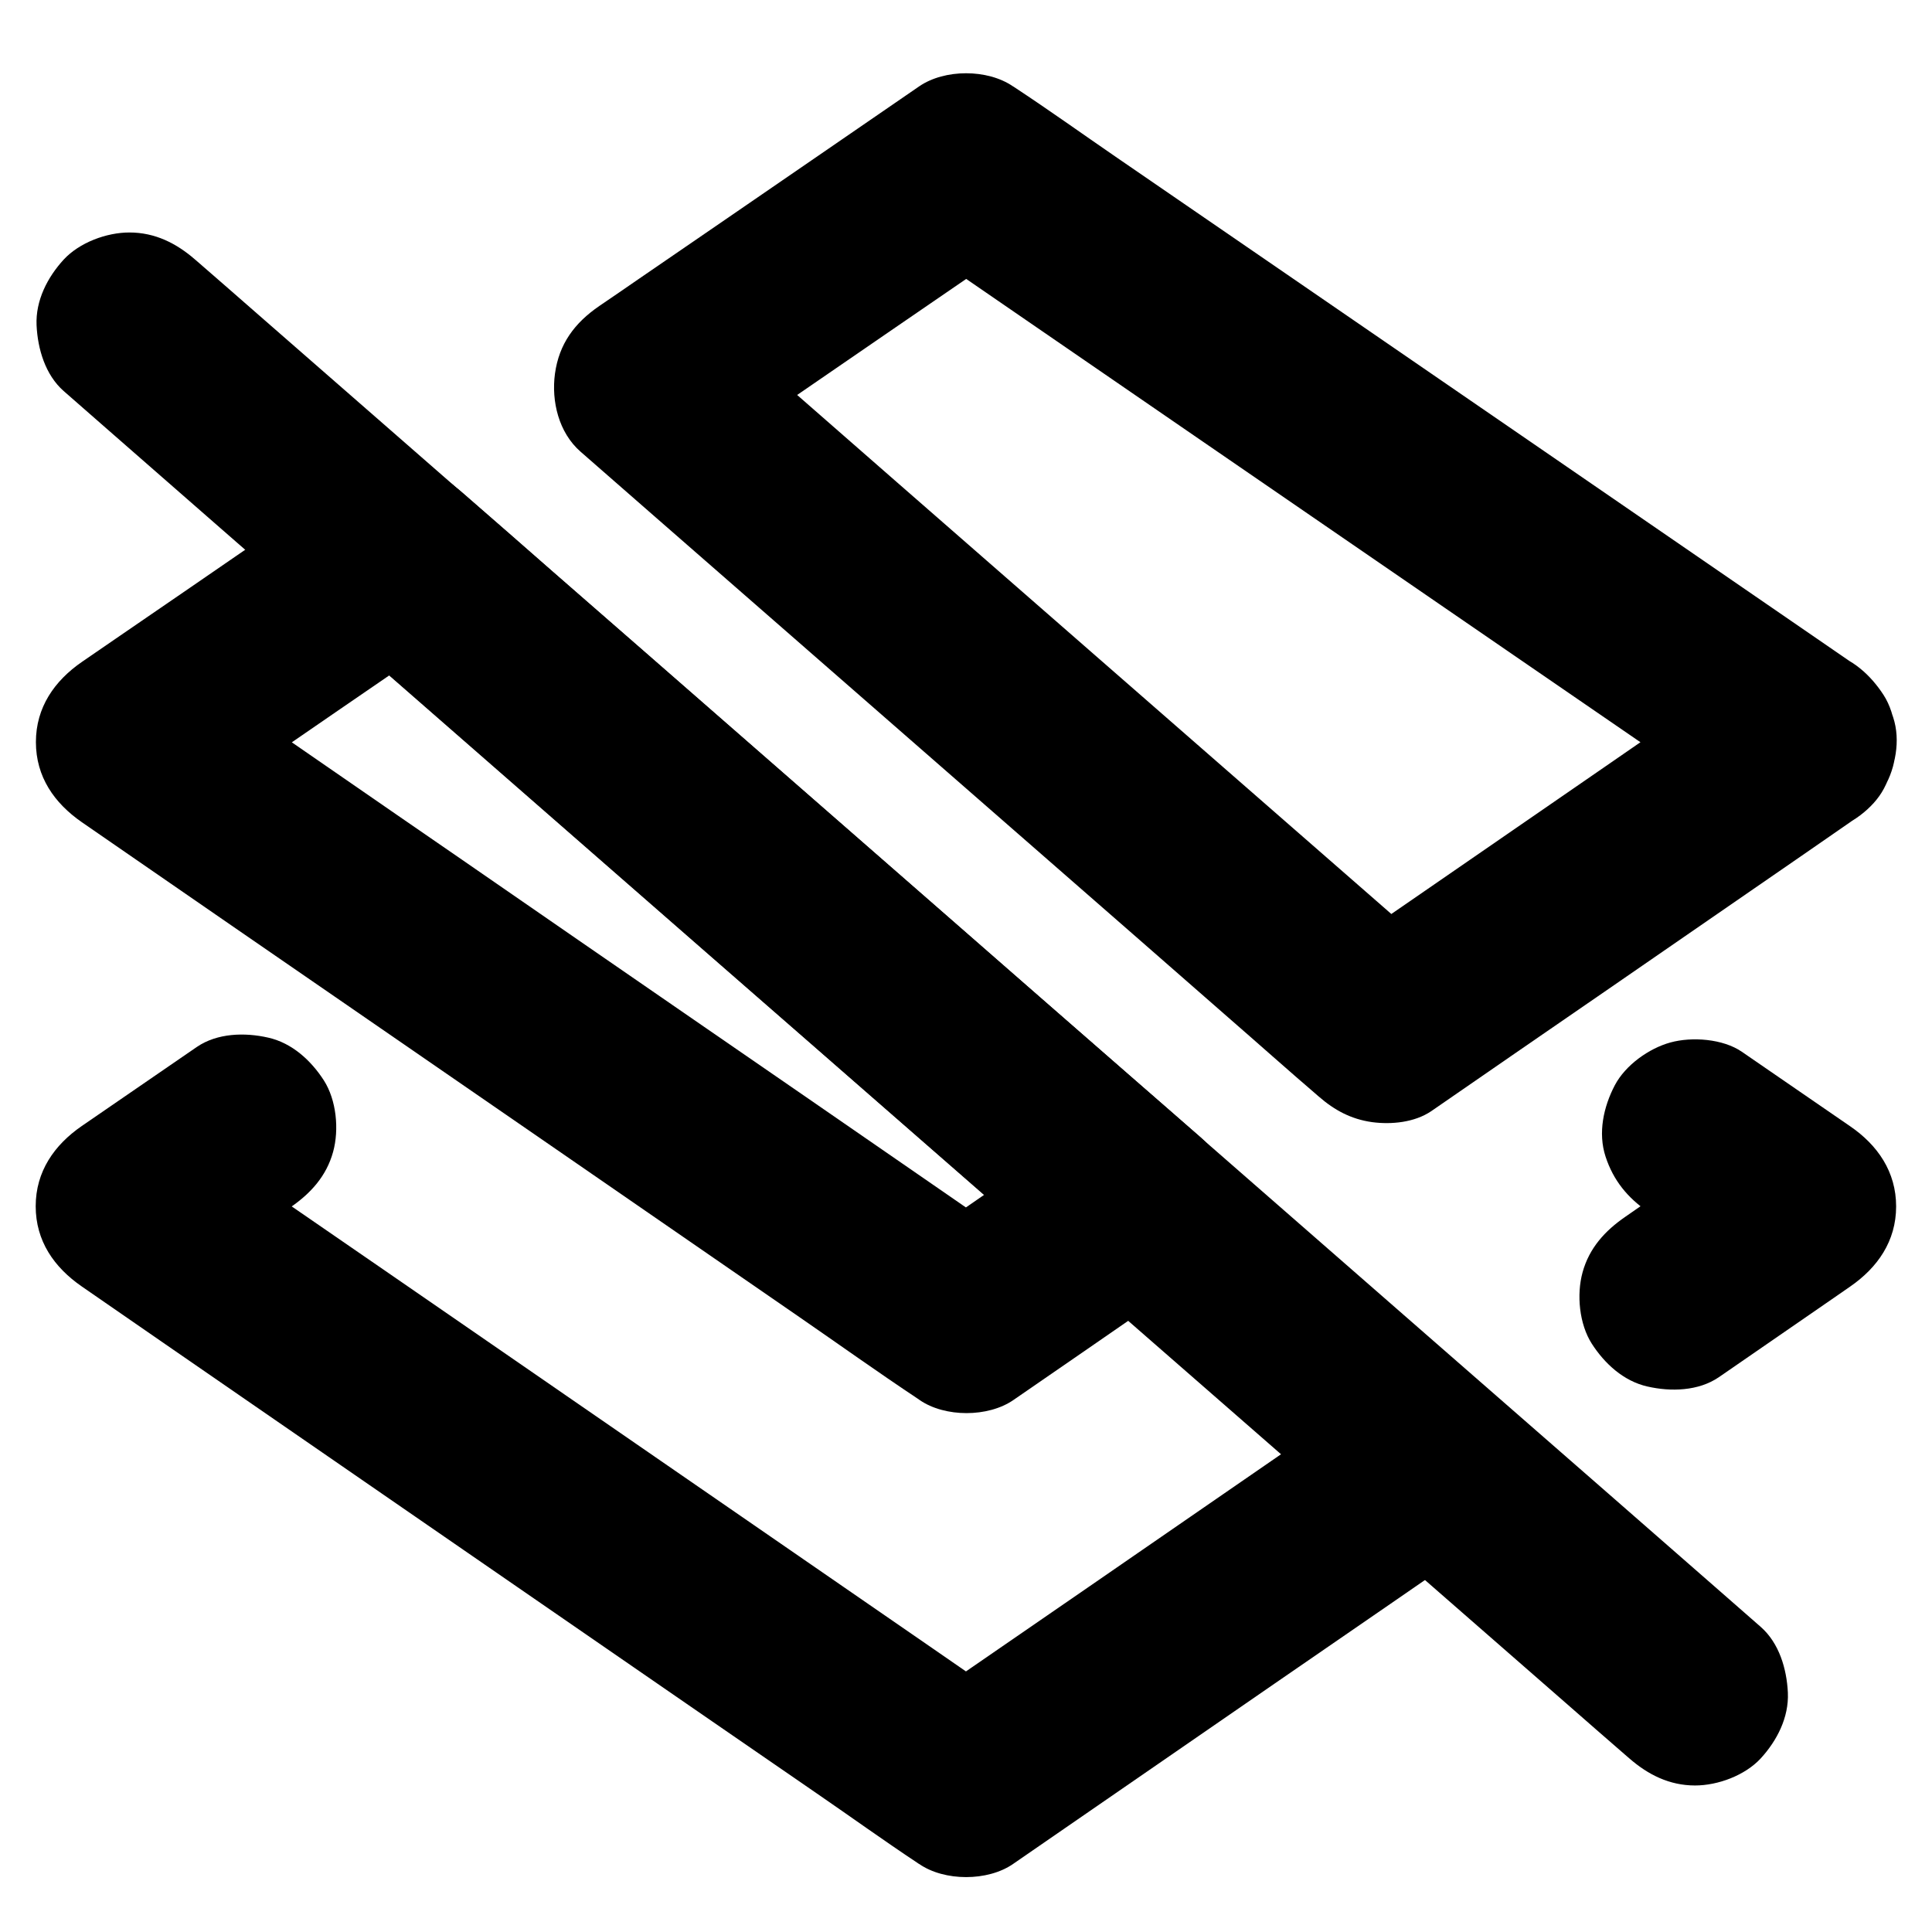
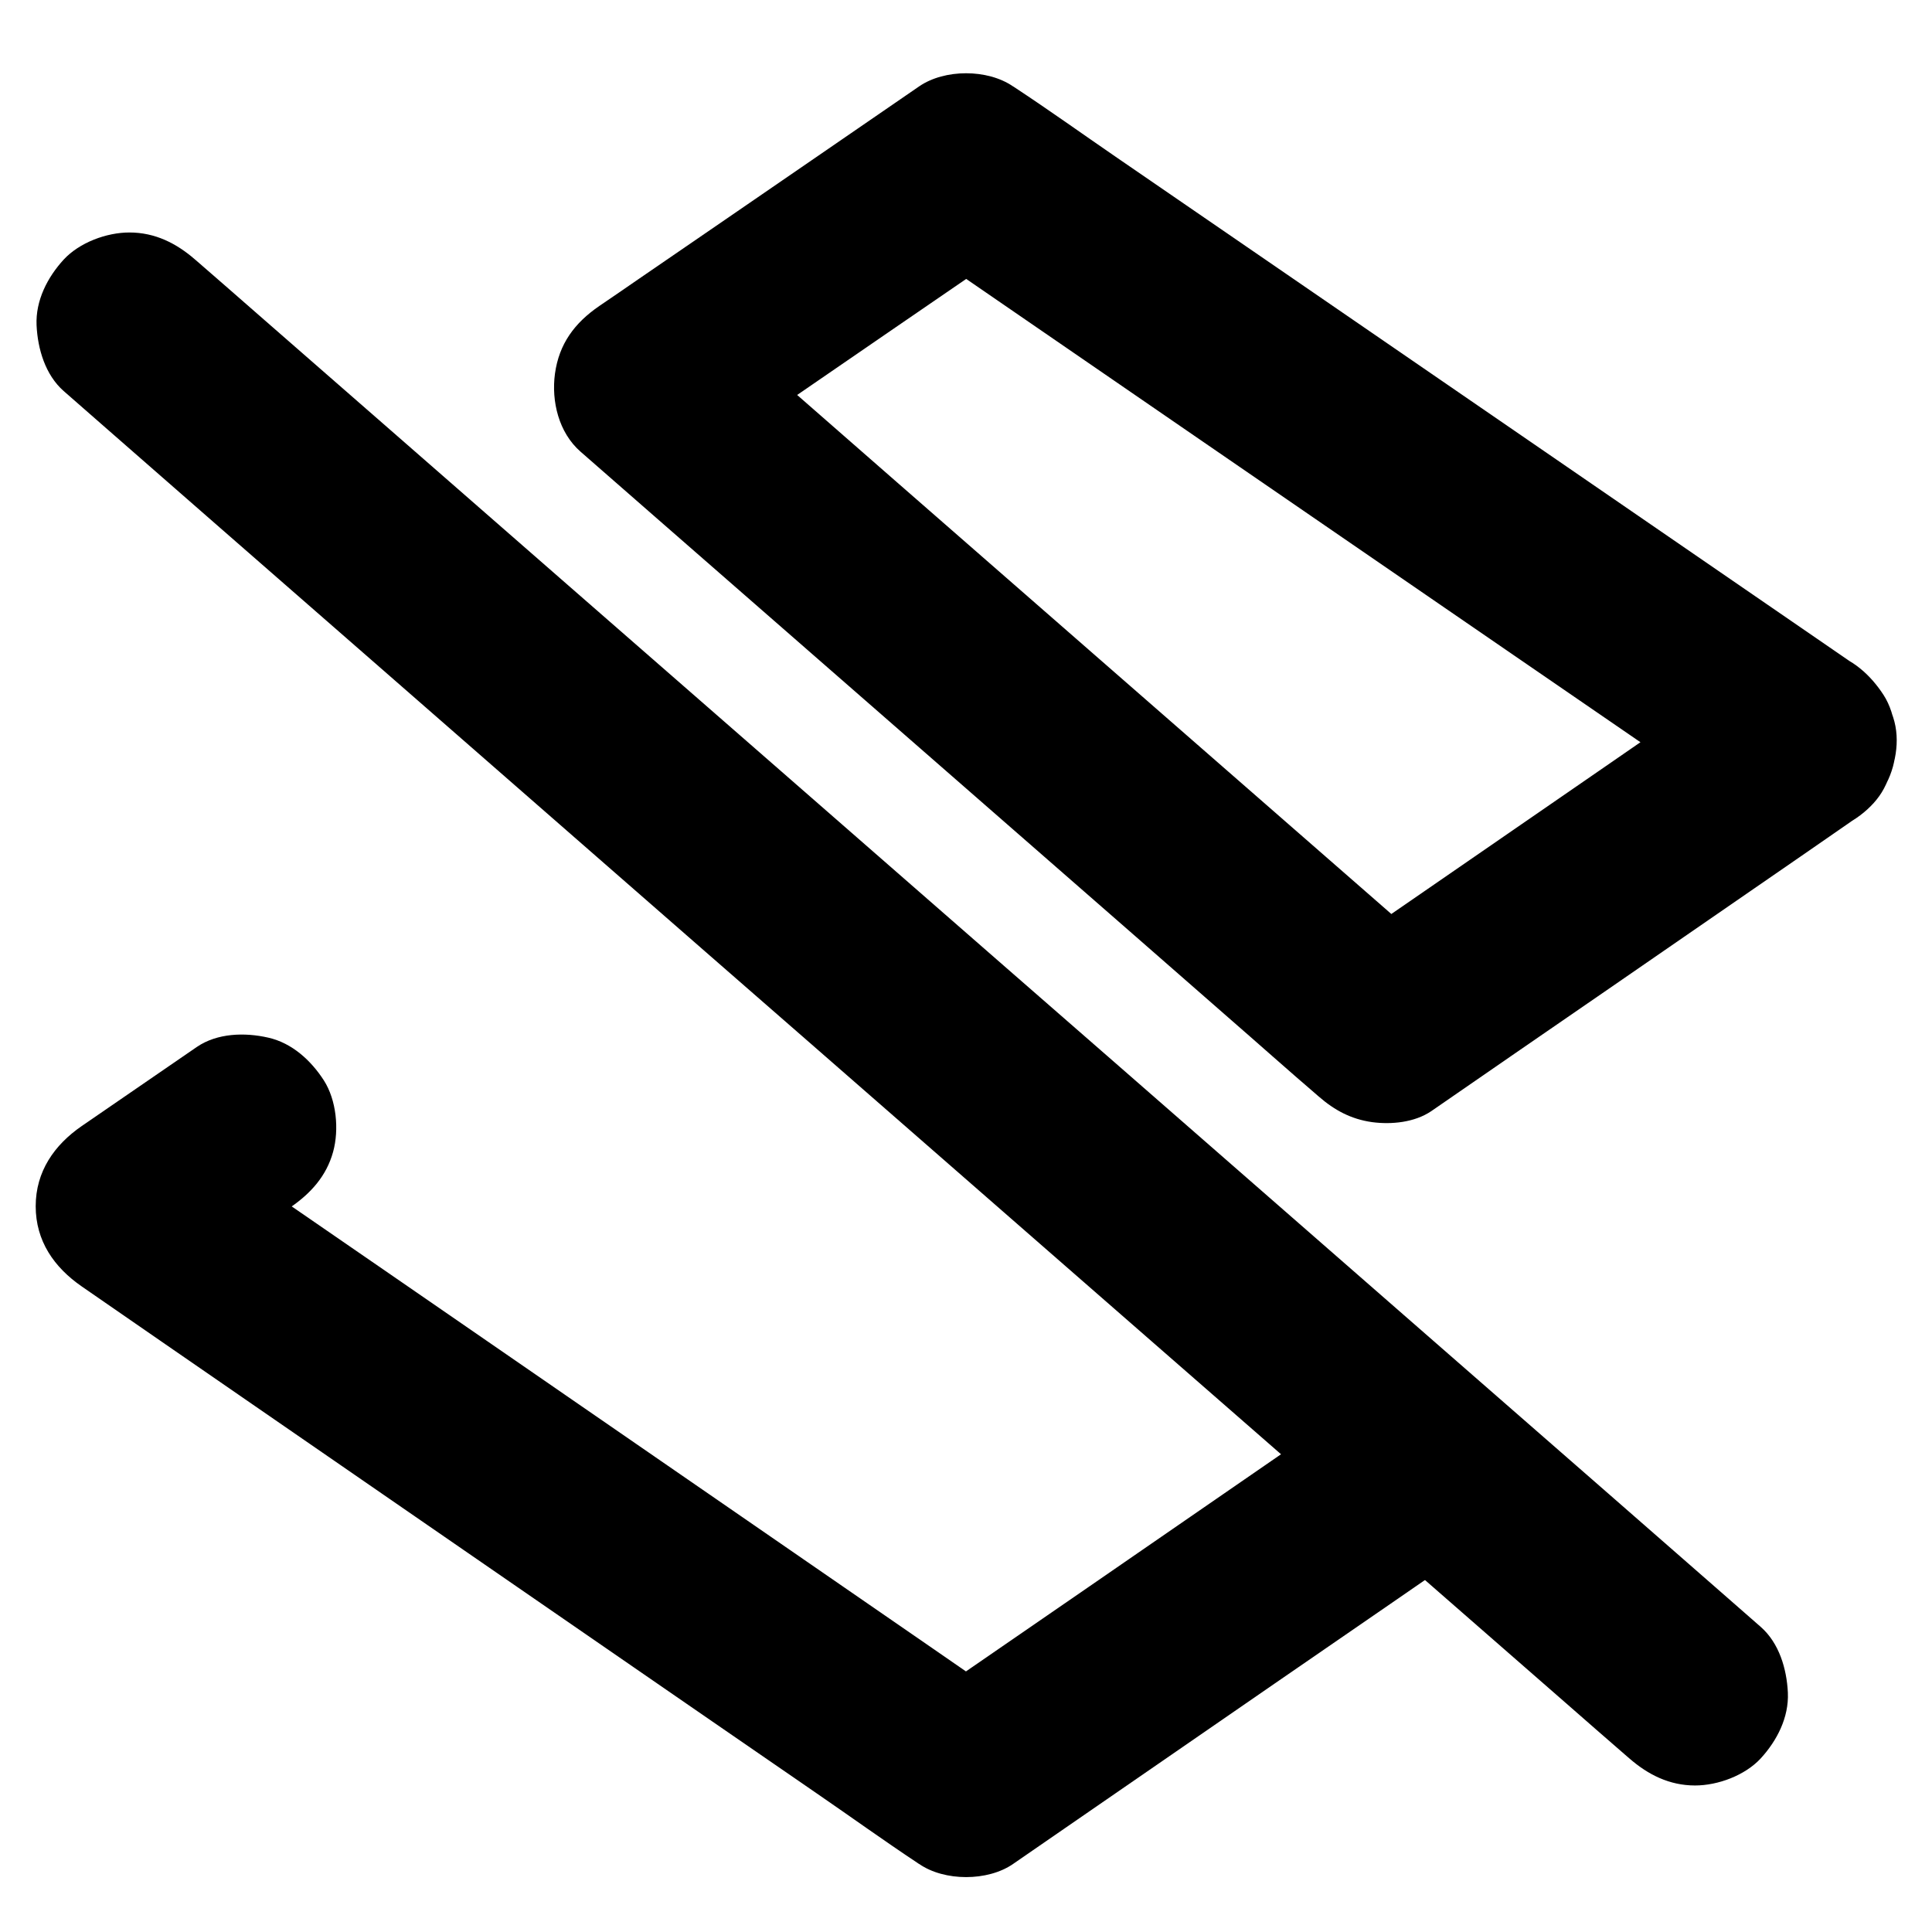
<svg xmlns="http://www.w3.org/2000/svg" fill="#000000" width="800px" height="800px" version="1.1" viewBox="144 144 512 512">
  <g>
-     <path d="m231.59 309.32c6.496 5.656 12.988 11.367 19.531 17.023 15.598 13.629 31.242 27.258 46.84 40.934 18.793 16.434 37.637 32.867 56.434 49.297 16.285 14.219 32.52 28.438 48.805 42.605 7.922 6.938 15.742 13.973 23.812 20.812 0.098 0.098 0.195 0.195 0.344 0.297 1.672-12.891 3.297-25.781 4.969-38.621-13.086 9.004-26.125 18.008-39.211 27.059-1.871 1.277-3.691 2.559-5.559 3.836h24.848c-8.707-6.004-17.367-12.004-26.074-18.008-19.434-13.43-38.918-26.863-58.352-40.246-20.469-14.121-40.984-28.242-61.449-42.41-11.809-8.117-23.617-16.285-35.375-24.402-12.891-8.906-25.73-17.762-38.621-26.668-0.688-0.441-1.328-0.934-2.016-1.379v42.461c7.969-5.461 15.941-10.973 23.91-16.434 12.742-8.758 25.438-17.516 38.18-26.223 2.953-2.016 5.902-4.035 8.809-6.051 5.363-3.691 9.543-8.266 11.316-14.711 1.625-5.902 0.887-13.727-2.461-18.941-3.394-5.266-8.414-9.891-14.711-11.316-6.199-1.426-13.531-1.23-18.941 2.461-7.969 5.461-15.941 10.973-23.91 16.434-12.742 8.758-25.438 17.516-38.18 26.223-2.953 2.016-5.902 4.035-8.809 6.051-7.281 5.019-12.203 12.055-12.203 21.254 0 9.199 4.871 16.188 12.203 21.254 13.188 9.102 26.371 18.203 39.559 27.305 10.086 6.938 20.121 13.875 30.207 20.812 19.977 13.777 39.902 27.504 59.875 41.277 20.172 13.922 40.297 27.797 60.469 41.723 10.48 7.231 20.812 14.613 31.391 21.648 0.148 0.098 0.297 0.195 0.492 0.344 6.691 4.625 18.156 4.625 24.848 0 13.086-9.004 26.125-18.008 39.211-27.059 1.871-1.277 3.691-2.559 5.559-3.836 6.543-4.527 10.676-9.988 11.758-17.957 0.984-7.281-0.984-15.598-6.789-20.664-6.496-5.656-12.988-11.367-19.531-17.023-15.598-13.629-31.242-27.258-46.84-40.934-18.793-16.434-37.637-32.867-56.434-49.297-16.285-14.219-32.52-28.438-48.805-42.605-7.922-6.938-15.844-13.922-23.812-20.812-0.098-0.098-0.195-0.195-0.344-0.297-4.969-4.328-10.629-7.184-17.418-7.184-6.051 0-13.234 2.656-17.418 7.184-4.281 4.676-7.477 10.824-7.184 17.418 0.141 6.246 2.207 13.086 7.078 17.367z" />
    <path d="m609.54 319.46c-13.332 9.199-26.668 18.352-39.949 27.551-17.27 11.906-34.539 23.812-51.809 35.719-6.445 4.43-12.84 8.855-19.285 13.285 9.938 1.277 19.875 2.559 29.816 3.836-6.496-5.707-13.039-11.367-19.531-17.074-15.5-13.531-31.047-27.109-46.543-40.641-18.895-16.48-37.785-33.012-56.68-49.496-16.285-14.219-32.57-28.438-48.805-42.656-7.922-6.887-15.695-13.922-23.715-20.715-0.098-0.098-0.246-0.195-0.344-0.297-1.672 12.891-3.297 25.781-4.969 38.621 9.543-6.543 19.09-13.137 28.633-19.68 15.203-10.43 30.406-20.91 45.656-31.34 3.492-2.41 6.988-4.82 10.48-7.184h-24.848c7.379 5.066 14.809 10.184 22.188 15.254 17.613 12.102 35.277 24.254 52.891 36.359 21.402 14.711 42.754 29.371 64.156 44.082 18.5 12.695 36.949 25.387 55.449 38.082 8.953 6.148 17.809 12.496 26.863 18.449 0.148 0.098 0.246 0.195 0.395 0.246 5.019 3.445 13.234 4.035 18.941 2.461 5.707-1.574 11.906-6.004 14.711-11.316 3-5.707 4.527-12.645 2.461-18.941-2.066-6.348-5.805-10.922-11.316-14.711-7.379-5.066-14.809-10.184-22.188-15.254-17.613-12.102-35.277-24.254-52.891-36.359-21.402-14.711-42.754-29.371-64.156-44.082-18.5-12.695-36.949-25.387-55.449-38.082-8.953-6.148-17.809-12.496-26.863-18.449-0.148-0.098-0.246-0.195-0.395-0.246-6.742-4.625-18.105-4.625-24.848 0-9.543 6.543-19.09 13.137-28.633 19.68-15.203 10.43-30.406 20.91-45.656 31.34-3.492 2.41-6.988 4.82-10.48 7.184-6.543 4.477-10.676 10.035-11.758 17.957-0.984 7.281 0.984 15.598 6.789 20.664 6.496 5.707 13.039 11.367 19.531 17.074 15.5 13.531 31.047 27.109 46.543 40.641 18.895 16.48 37.785 33.012 56.68 49.496 16.285 14.219 32.57 28.438 48.805 42.656 7.922 6.887 15.742 13.875 23.715 20.715 0.098 0.098 0.246 0.195 0.344 0.297 4.184 3.641 8.562 6.004 14.121 6.789 5.117 0.688 11.266 0.098 15.695-2.902 15.695-10.824 31.34-21.648 47.035-32.422 12.496-8.609 24.945-17.219 37.441-25.828 8.855-6.102 17.711-12.203 26.566-18.352 5.363-3.691 9.543-8.266 11.316-14.711 1.625-5.902 0.887-13.727-2.461-18.941-3.394-5.266-8.414-9.891-14.711-11.316-6.148-1.328-13.531-1.18-18.941 2.559z" />
    <path d="m501.6 516.9c-12.84 8.855-25.684 17.711-38.523 26.566-20.469 14.121-40.934 28.242-61.402 42.312-4.723 3.246-9.398 6.496-14.121 9.742h24.848c-7.379-5.117-14.762-10.184-22.141-15.301-17.664-12.203-35.324-24.355-52.988-36.555-21.352-14.711-42.707-29.473-64.059-44.184-18.5-12.742-37-25.535-55.547-38.277-8.953-6.148-17.809-12.449-26.812-18.5-0.148-0.098-0.246-0.195-0.395-0.246v42.461c10.184-6.988 20.32-13.973 30.504-20.961 5.363-3.691 9.543-8.266 11.316-14.711 1.625-5.902 0.887-13.727-2.461-18.941-3.394-5.266-8.414-9.891-14.711-11.316-6.199-1.426-13.531-1.23-18.941 2.461-10.184 6.988-20.32 13.973-30.504 20.961-7.281 5.019-12.203 12.055-12.203 21.254 0 9.199 4.871 16.188 12.203 21.254 7.379 5.117 14.762 10.184 22.141 15.301 17.664 12.203 35.324 24.355 52.988 36.555 21.352 14.711 42.707 29.473 64.059 44.184 18.5 12.742 37 25.535 55.547 38.277 8.953 6.148 17.762 12.496 26.812 18.5 0.148 0.098 0.246 0.195 0.395 0.246 6.691 4.625 18.156 4.625 24.848 0 12.84-8.855 25.684-17.711 38.523-26.566 20.469-14.121 40.934-28.242 61.402-42.312 4.723-3.246 9.398-6.496 14.121-9.742 5.363-3.691 9.543-8.266 11.316-14.711 1.625-5.902 0.887-13.727-2.461-18.941-3.394-5.266-8.414-9.891-14.711-11.316-6.301-1.379-13.633-1.23-19.043 2.508z" />
-     <path d="m580.81 465.19c9.543 6.594 19.141 13.137 28.684 19.73v-42.461c-10.137 6.988-20.27 13.973-30.453 21.008-1.426 0.984-2.902 2.016-4.328 3-5.363 3.691-9.543 8.266-11.316 14.711-1.625 5.902-0.887 13.727 2.461 18.941 3.394 5.266 8.414 9.891 14.711 11.316 6.199 1.426 13.531 1.23 18.941-2.461 10.137-6.988 20.27-13.973 30.453-21.008 1.426-0.984 2.902-2.016 4.328-3 7.281-5.019 12.203-12.055 12.203-21.254 0-9.152-4.871-16.234-12.203-21.254-9.543-6.594-19.141-13.137-28.684-19.73-5.019-3.445-13.234-4.035-18.941-2.461-5.707 1.574-11.906 6.004-14.711 11.316-3 5.707-4.527 12.645-2.461 18.941 2.066 6.301 5.805 10.875 11.316 14.664z" />
    <path d="m610.62 575.15c-3.691-3.246-7.379-6.445-11.07-9.691-10.035-8.809-20.121-17.562-30.16-26.371-14.859-12.988-29.766-25.977-44.625-38.965-18.156-15.844-36.309-31.734-54.465-47.578-19.875-17.367-39.754-34.734-59.68-52.102-20.074-17.516-40.148-35.078-60.223-52.594-18.746-16.336-37.441-32.719-56.188-49.051-15.844-13.824-31.637-27.652-47.477-41.477-11.367-9.938-22.781-19.875-34.145-29.816-5.41-4.723-10.773-9.445-16.188-14.121-0.246-0.195-0.441-0.395-0.688-0.59-4.969-4.328-10.629-7.184-17.418-7.184-6.051 0-13.234 2.656-17.418 7.184-4.281 4.676-7.477 10.824-7.184 17.418 0.297 6.25 2.312 13.137 7.184 17.418 3.691 3.246 7.379 6.445 11.07 9.691 10.035 8.809 20.121 17.562 30.16 26.371 14.859 12.988 29.766 25.977 44.625 38.965 18.156 15.844 36.309 31.734 54.465 47.578 19.875 17.367 39.754 34.734 59.68 52.102 20.074 17.516 40.148 35.078 60.223 52.594 18.746 16.336 37.441 32.719 56.188 49.051 15.844 13.824 31.637 27.652 47.477 41.477 11.367 9.938 22.781 19.875 34.145 29.816 5.41 4.723 10.773 9.445 16.188 14.121 0.246 0.195 0.441 0.395 0.688 0.59 4.969 4.328 10.629 7.184 17.418 7.184 6.051 0 13.234-2.656 17.418-7.184 4.281-4.676 7.477-10.824 7.184-17.418-0.297-6.301-2.312-13.141-7.184-17.418z" />
  </g>
</svg>